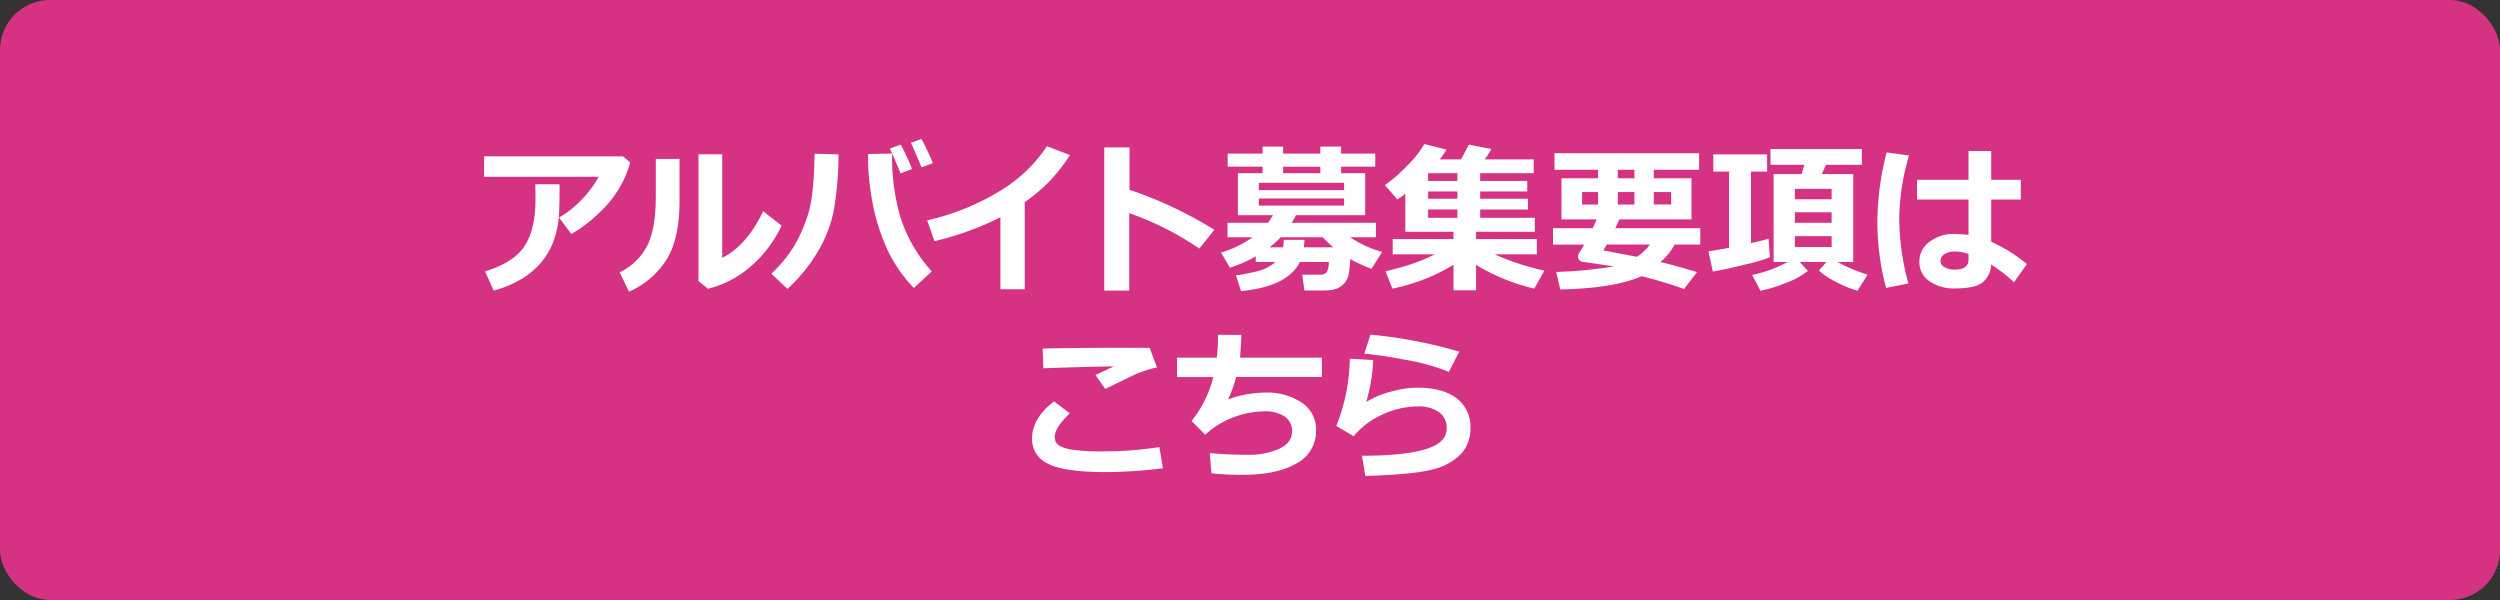
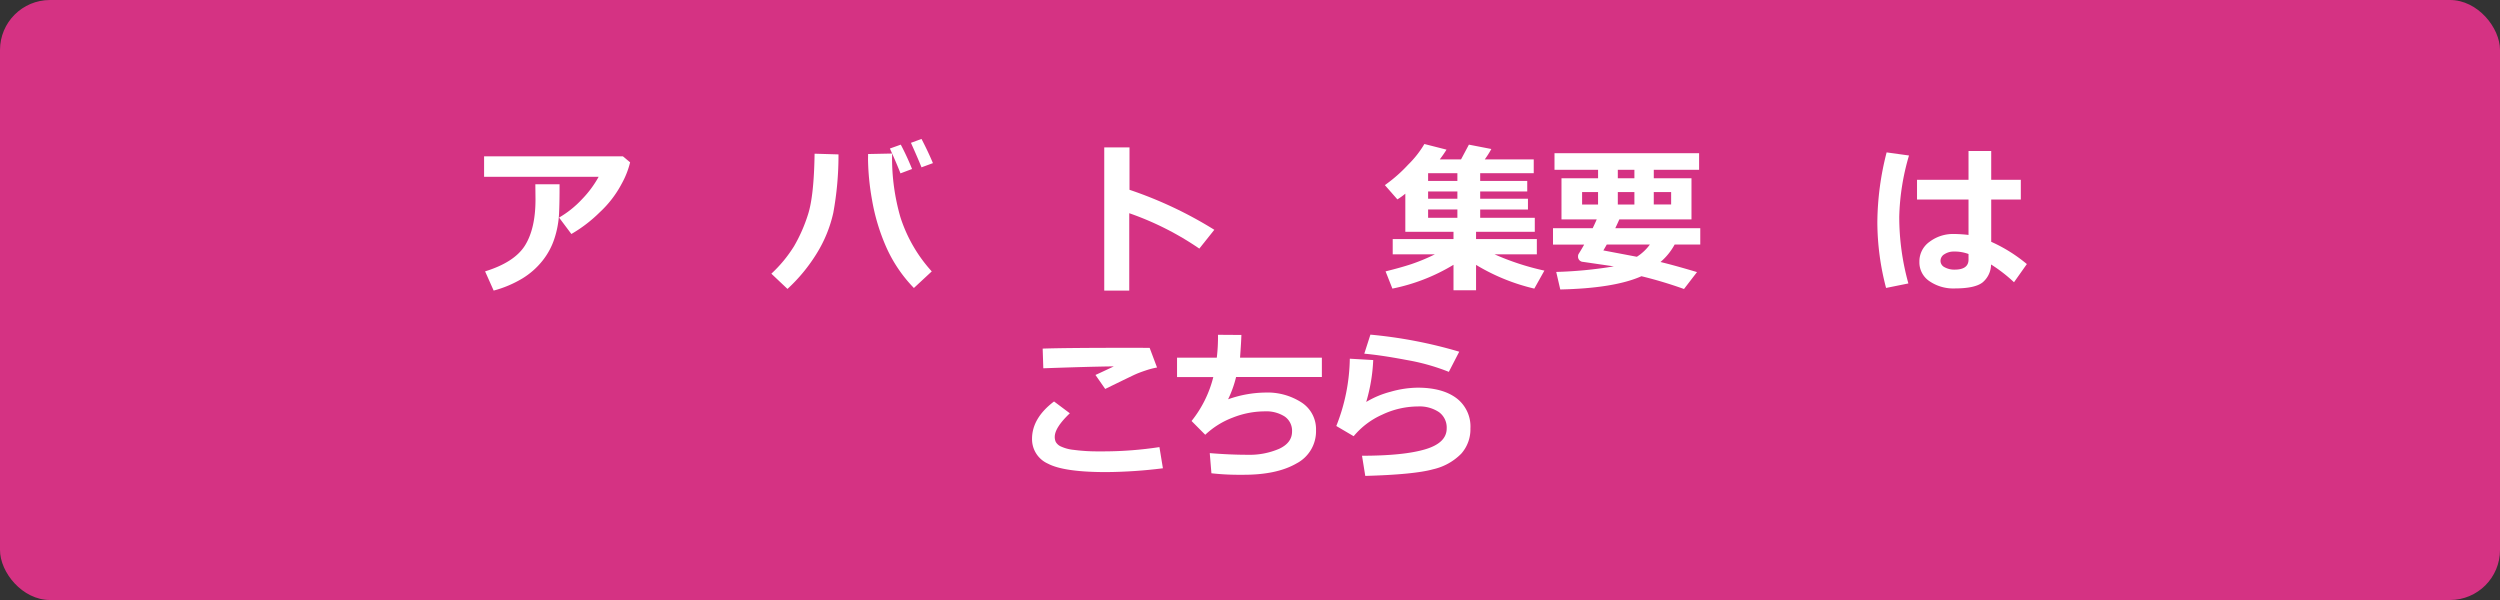
<svg xmlns="http://www.w3.org/2000/svg" width="500" height="120" viewBox="0 0 500 120">
  <rect x="0" y="0" width="500" height="120" fill="#333333" stroke="none" />
  <defs>
    <style>.a{fill:#d53283;}.b{fill:#fff;}</style>
  </defs>
  <title>アセット 2</title>
  <rect class="a" width="500" height="120" rx="10" ry="10" />
  <path class="b" d="M126.022,32.467a17.1,17.1,0,0,1-1.658,4.23,21.3,21.3,0,0,1-4.4,5.745,27.925,27.925,0,0,1-5.69,4.358l-2.46-3.286a19.875,19.875,0,0,0,4.555-3.635,21.083,21.083,0,0,0,3.365-4.524H96.817V31.261h27.761Zm-14.11,4.381v.777q0,3.255-.119,5.405a19.016,19.016,0,0,1-.873,4.572,14.06,14.06,0,0,1-2.4,4.515,15.292,15.292,0,0,1-4.087,3.6,22.231,22.231,0,0,1-5.7,2.4l-1.715-3.842q5.889-1.824,7.984-5.19T107.1,39.9l-.031-3.048Z" />
-   <path class="b" d="M135.905,40.006q.031,7.461-2.46,11.69a16.816,16.816,0,0,1-7.651,6.643l-1.857-3.873a12.057,12.057,0,0,0,5.349-5.039q1.873-3.342,1.873-10.166V31.784h4.746Zm20.411,5.111a24.619,24.619,0,0,1-6.15,8.151,20.419,20.419,0,0,1-8.579,4.484L139.7,56.2V30.848h4.746V51.562q4.874-2.4,8.191-9.318Z" />
  <path class="b" d="M167.7,30.88a64.026,64.026,0,0,1-1.039,11.674,26.177,26.177,0,0,1-3.254,8.031,33.4,33.4,0,0,1-5.912,7.2l-3.223-3.047a26.717,26.717,0,0,0,4.54-5.5A31.372,31.372,0,0,0,161.6,42.9q1.191-3.653,1.318-12.16Zm18.651,23.4-3.572,3.318a28.077,28.077,0,0,1-5.579-8.285,40.058,40.058,0,0,1-2.785-9.293,49.579,49.579,0,0,1-.81-8.135l.016-1.08,4.794-.1v.524A42.543,42.543,0,0,0,180.07,43.4,29.477,29.477,0,0,0,186.348,54.275ZM182.412,33.8l-2.318.873q-.651-1.715-2.112-4.968l2.176-.777A52.386,52.386,0,0,1,182.412,33.8Zm4.174-1.174-2.285.841q-.669-1.682-2.112-4.9l2.112-.778Q185.6,30.277,186.586,32.626Z" />
-   <path class="b" d="M204.955,57.847h-4.873V43.45a59.147,59.147,0,0,1-13.189,4.779l-1.461-4.16A48.268,48.268,0,0,0,200,38.181a29.145,29.145,0,0,0,9.38-8.936L214,31.007a35.373,35.373,0,0,1-4.54,5.7,36.114,36.114,0,0,1-4.508,3.714Z" />
  <path class="b" d="M242.864,45.959l-3,3.762a59.143,59.143,0,0,0-14.015-7.079V58.117h-5V29.482H225.9v8.477A81.158,81.158,0,0,1,242.864,45.959Z" />
-   <path class="b" d="M276.419,50.387l-2.11,3.381a29.241,29.241,0,0,1-4.271-1.968,19.393,19.393,0,0,1-.269,2.9,4.113,4.113,0,0,1-.683,1.691,3.952,3.952,0,0,1-1.166,1.04,4.386,4.386,0,0,1-1.438.539,17.5,17.5,0,0,1-2.666.135l-2.936-.016-.429-3.158h3.683a1.337,1.337,0,0,0,1.261-.612,3.913,3.913,0,0,0,.357-1.913h-5.777q-2.43,4.907-11.778,5.81l-1-3.143a36.525,36.525,0,0,0,4.326-.849A8.146,8.146,0,0,0,255.07,52.4h-3.92V51.275a25.665,25.665,0,0,1-5.159,2.254L244.2,50.514a21.658,21.658,0,0,0,6.319-3.064H245.5V44.562h8.094a12.932,12.932,0,0,0,1-1.524h-7.016v-8.4h4.938v-1.3h-6.985V30.721h6.985v-1.4h4.11v1.4h7.444v-1.4h4.158v1.4h6.826V33.34h-6.826v1.3h4.81v8.4H259.2q-.381.714-.888,1.524h16.873V47.45h-5.16A22.469,22.469,0,0,0,276.419,50.387Zm-7.6-12.365v-1.46H251.769v1.46Zm0,3.095V39.689H251.769v1.428Zm-2.159,8.35a21.847,21.847,0,0,1-2.095-2.017H256.15a17.393,17.393,0,0,1-2.254,2.017h2.746q.063-.619.111-1.492h4.159l-.143,1.492ZM256.626,34.642h7.444v-1.3h-7.444Z" />
  <path class="b" d="M290.7,52.958a38.056,38.056,0,0,1-12.222,4.762l-1.364-3.445q3.079-.761,5.19-1.46a38.131,38.131,0,0,0,4.682-1.952h-8.444V47.815H290.7v-1.46h-9.635V38.736a13.77,13.77,0,0,1-1.587,1.143l-2.507-2.857a29.24,29.24,0,0,0,4.642-4.071,19.994,19.994,0,0,0,3.263-4.15l4.428,1.127q-.588.951-1.35,1.952h4.254l1.572-2.952,4.491.872a19.315,19.315,0,0,1-1.317,2.08h9.793v2.762H296.037v1.539h9.412v2.111h-9.412v1.46h9.555V41.9h-9.555v1.666h10.92v2.793H295.211v1.46h12.158v3.048H298.91a51.653,51.653,0,0,0,9.967,3.254l-2.016,3.6a40.23,40.23,0,0,1-11.65-4.745v5.079H290.7Zm-5.079-18.316v1.539h5.856V34.642Zm0,3.65v1.46h5.856v-1.46Zm0,3.6v1.666h5.856V41.9Z" />
  <path class="b" d="M334.928,48.911A12.253,12.253,0,0,1,332.1,52.4q2.888.7,7.3,2.017L336.8,57.8a84.605,84.605,0,0,0-8.508-2.556q-5.412,2.413-16.238,2.651l-.809-3.508a84.243,84.243,0,0,0,11.523-1.112l-6.158-.9a1.039,1.039,0,0,1-1-1.142.848.848,0,0,1,.127-.461q.54-.858,1.1-1.857H310.6v-3.27h7.935q.427-.871.81-1.762h-7.048V35.657h7.318v-1.7H310.9V30.642h28.92v3.317h-9.063v1.7h7.54v8.222H323.864q-.3.7-.809,1.762h17v3.27ZM319.611,38.419H316.42V40.9h3.191Zm7.761,12.936a9.531,9.531,0,0,0,2.6-2.444h-8.62q-.4.714-.682,1.174Zm-3.81-17.4v1.7h3.319v-1.7Zm3.319,4.46h-3.319V40.9h3.319Zm7.347,2.477V38.419h-3.475V40.9Z" />
-   <path class="b" d="M353.98,51.45a34.3,34.3,0,0,1-4.968,1.461q-4.032,1-6.444,1.4l-.873-4.033q2.077-.331,4.126-.729V34.324h-3.158V30.88h10.761v3.444H350.2v14.3q2.269-.508,3.508-.873Zm7.6,2.731a15.486,15.486,0,0,1-4.429,2.412,27.978,27.978,0,0,1-5.062,1.555L350.44,54.99a26.129,26.129,0,0,0,7.079-2.588h-2.792V34.816h5.585l.557-1.857h-6.762V29.8h18.27v3.159h-7.192l-.808,1.857h6.269V52.4h-3.127a31.119,31.119,0,0,0,6,2.525L371.5,58.148a20.722,20.722,0,0,1-4.2-1.721,15.1,15.1,0,0,1-3.516-2.31l1.492-1.715h-5.333Zm4.745-14.333V37.769H358.98v2.079Zm-7.348,4.714h7.348V42.45H358.98Zm7.348,2.667H358.98V49.4h7.348Z" />
  <path class="b" d="M381.8,31.1A46.928,46.928,0,0,0,379.85,43.34a49.766,49.766,0,0,0,1.826,13.349l-4.461.9a52.04,52.04,0,0,1-1.745-13.126,57.38,57.38,0,0,1,1.856-13.985Zm23.57,21.713L402.8,56.45a30.159,30.159,0,0,0-4.587-3.555,4.756,4.756,0,0,1-1.675,3.571q-1.517,1.222-5.627,1.223a8.444,8.444,0,0,1-5-1.437,4.529,4.529,0,0,1-2.032-3.9,4.8,4.8,0,0,1,2.048-4.007,7.79,7.79,0,0,1,4.84-1.548,26.853,26.853,0,0,1,2.937.19V39.9h-10.3V35.959h10.3V30.2h4.539v5.762h5.921V39.9h-5.921v8.459A30.711,30.711,0,0,1,405.373,52.815Zm-11.666-.9V50.8a8.013,8.013,0,0,0-2.937-.492,3.4,3.4,0,0,0-1.848.515,1.539,1.539,0,0,0-.818,1.342,1.432,1.432,0,0,0,.841,1.293,3.973,3.973,0,0,0,1.968.469Q393.706,53.927,393.707,51.911Z" />
  <path class="b" d="M232.582,93.656a95.827,95.827,0,0,1-11.365.762q-8.429,0-11.618-1.682a5.35,5.35,0,0,1-3.191-4.968q0-4.143,4.4-7.476l3.158,2.365q-3.015,2.873-3.016,4.714a2.458,2.458,0,0,0,.192.992,2.194,2.194,0,0,0,.927.881,8.019,8.019,0,0,0,2.692.731,36.43,36.43,0,0,0,4.951.3h1.159a74.959,74.959,0,0,0,11.015-.856ZM231.407,73.5a15.7,15.7,0,0,0-2.294.6q-1.262.42-2.07.785t-6,2.905L219.09,74.99q.6-.253,3.683-1.714-4.7.048-14.111.381l-.127-3.936q4.507-.159,17.174-.159,2.921,0,4.223.016Z" />
  <path class="b" d="M264.375,75.4H247.217a22.17,22.17,0,0,1-1.6,4.46,22.86,22.86,0,0,1,7.429-1.348,12.513,12.513,0,0,1,7.277,1.991,6.356,6.356,0,0,1,2.881,5.532,7.248,7.248,0,0,1-3.913,6.658q-3.91,2.262-10.547,2.262h-1.365a49.12,49.12,0,0,1-5.095-.3l-.333-4.031q4.032.333,7.571.333a14.906,14.906,0,0,0,6.318-1.2q2.571-1.2,2.57-3.452a3.451,3.451,0,0,0-1.459-2.993,6.8,6.8,0,0,0-4-1.039,17.488,17.488,0,0,0-6.437,1.262,16.531,16.531,0,0,0-5.467,3.42L238.312,84.2a22.87,22.87,0,0,0,4.349-8.793h-7.253V71.53h7.951a34.941,34.941,0,0,0,.239-4.571l4.682.032q-.048,1.54-.27,4.539h16.365Z" />
  <path class="b" d="M273.053,95.181l-.651-4.033q8.286,0,12.611-1.277t4.325-4.182a3.81,3.81,0,0,0-1.539-3.262,7.014,7.014,0,0,0-4.239-1.135,16.827,16.827,0,0,0-7.111,1.635,15.665,15.665,0,0,0-5.714,4.317L267.26,85.2a37.679,37.679,0,0,0,2.7-13.46l4.684.271a34.612,34.612,0,0,1-1.4,8.38,18.378,18.378,0,0,1,4.9-2.047,20.269,20.269,0,0,1,5.372-.81q4.967,0,7.769,2.095a7.108,7.108,0,0,1,2.8,6.064,7.328,7.328,0,0,1-1.825,5.031,11.421,11.421,0,0,1-5.619,3.127Q282.845,94.911,273.053,95.181ZM291.846,70.34l-2.079,4.031a42.092,42.092,0,0,0-8.4-2.364q-5.1-.969-8.508-1.271l1.222-3.808A92.1,92.1,0,0,1,291.846,70.34Z" />
</svg>